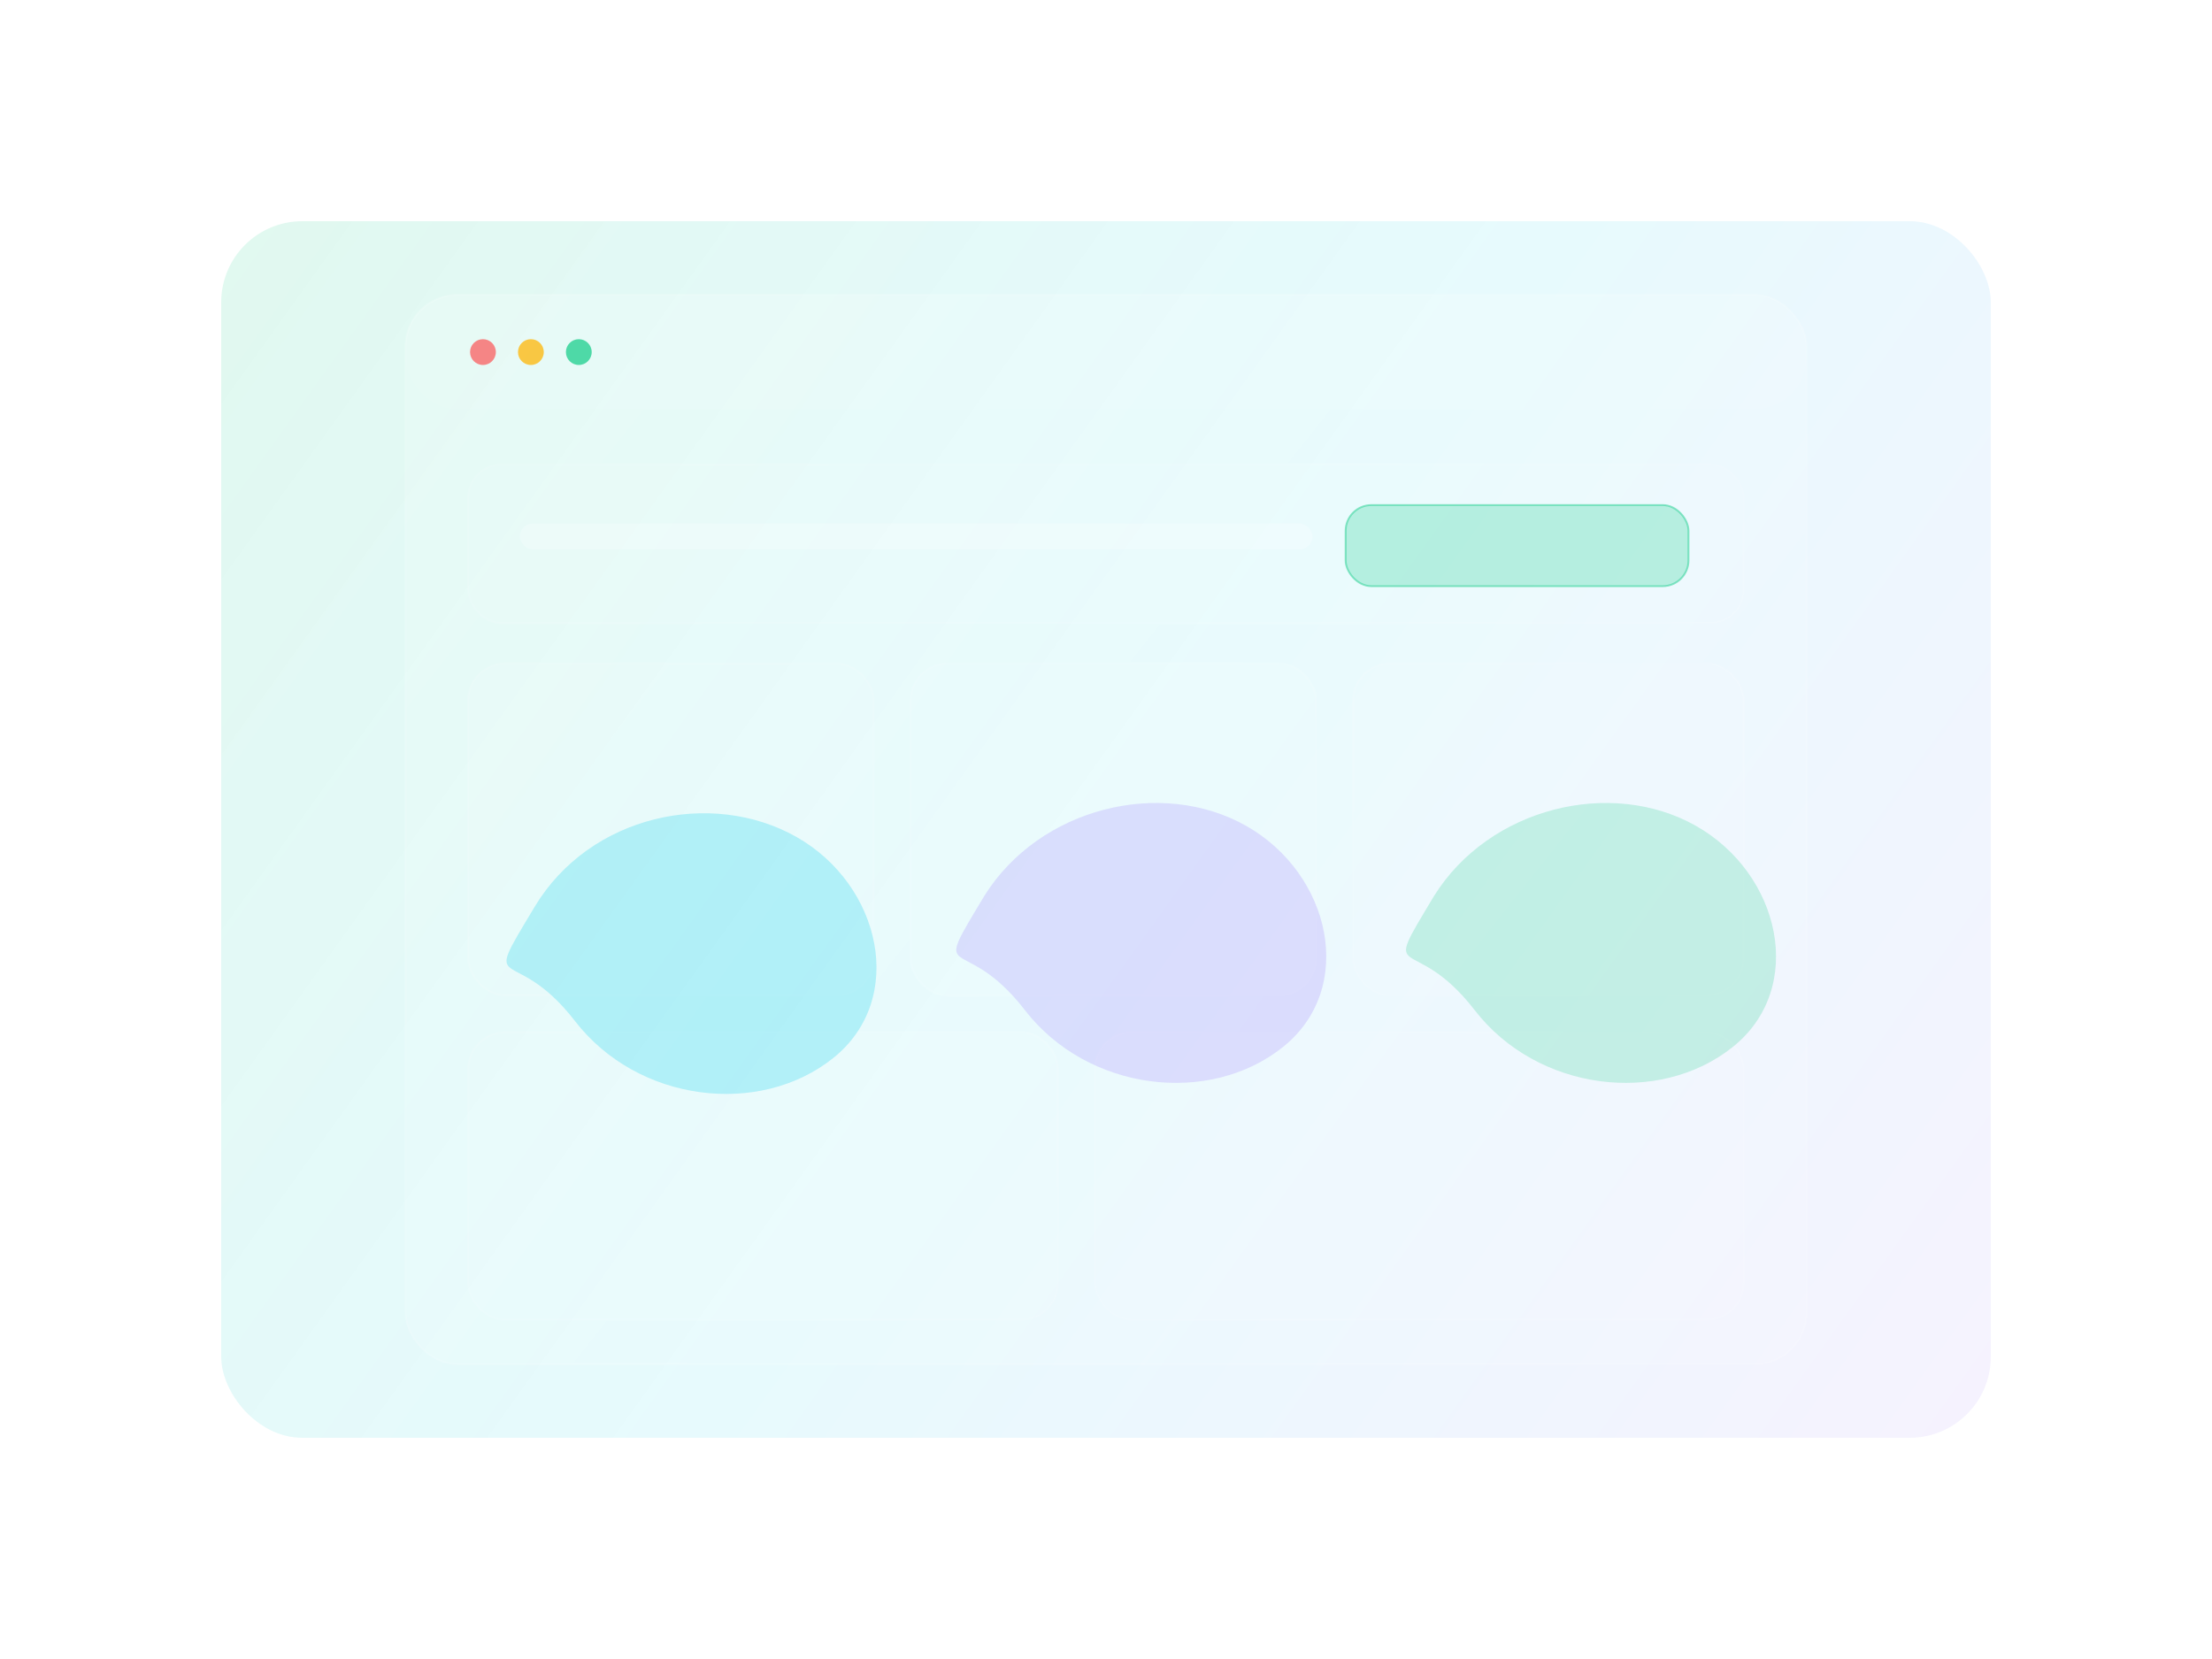
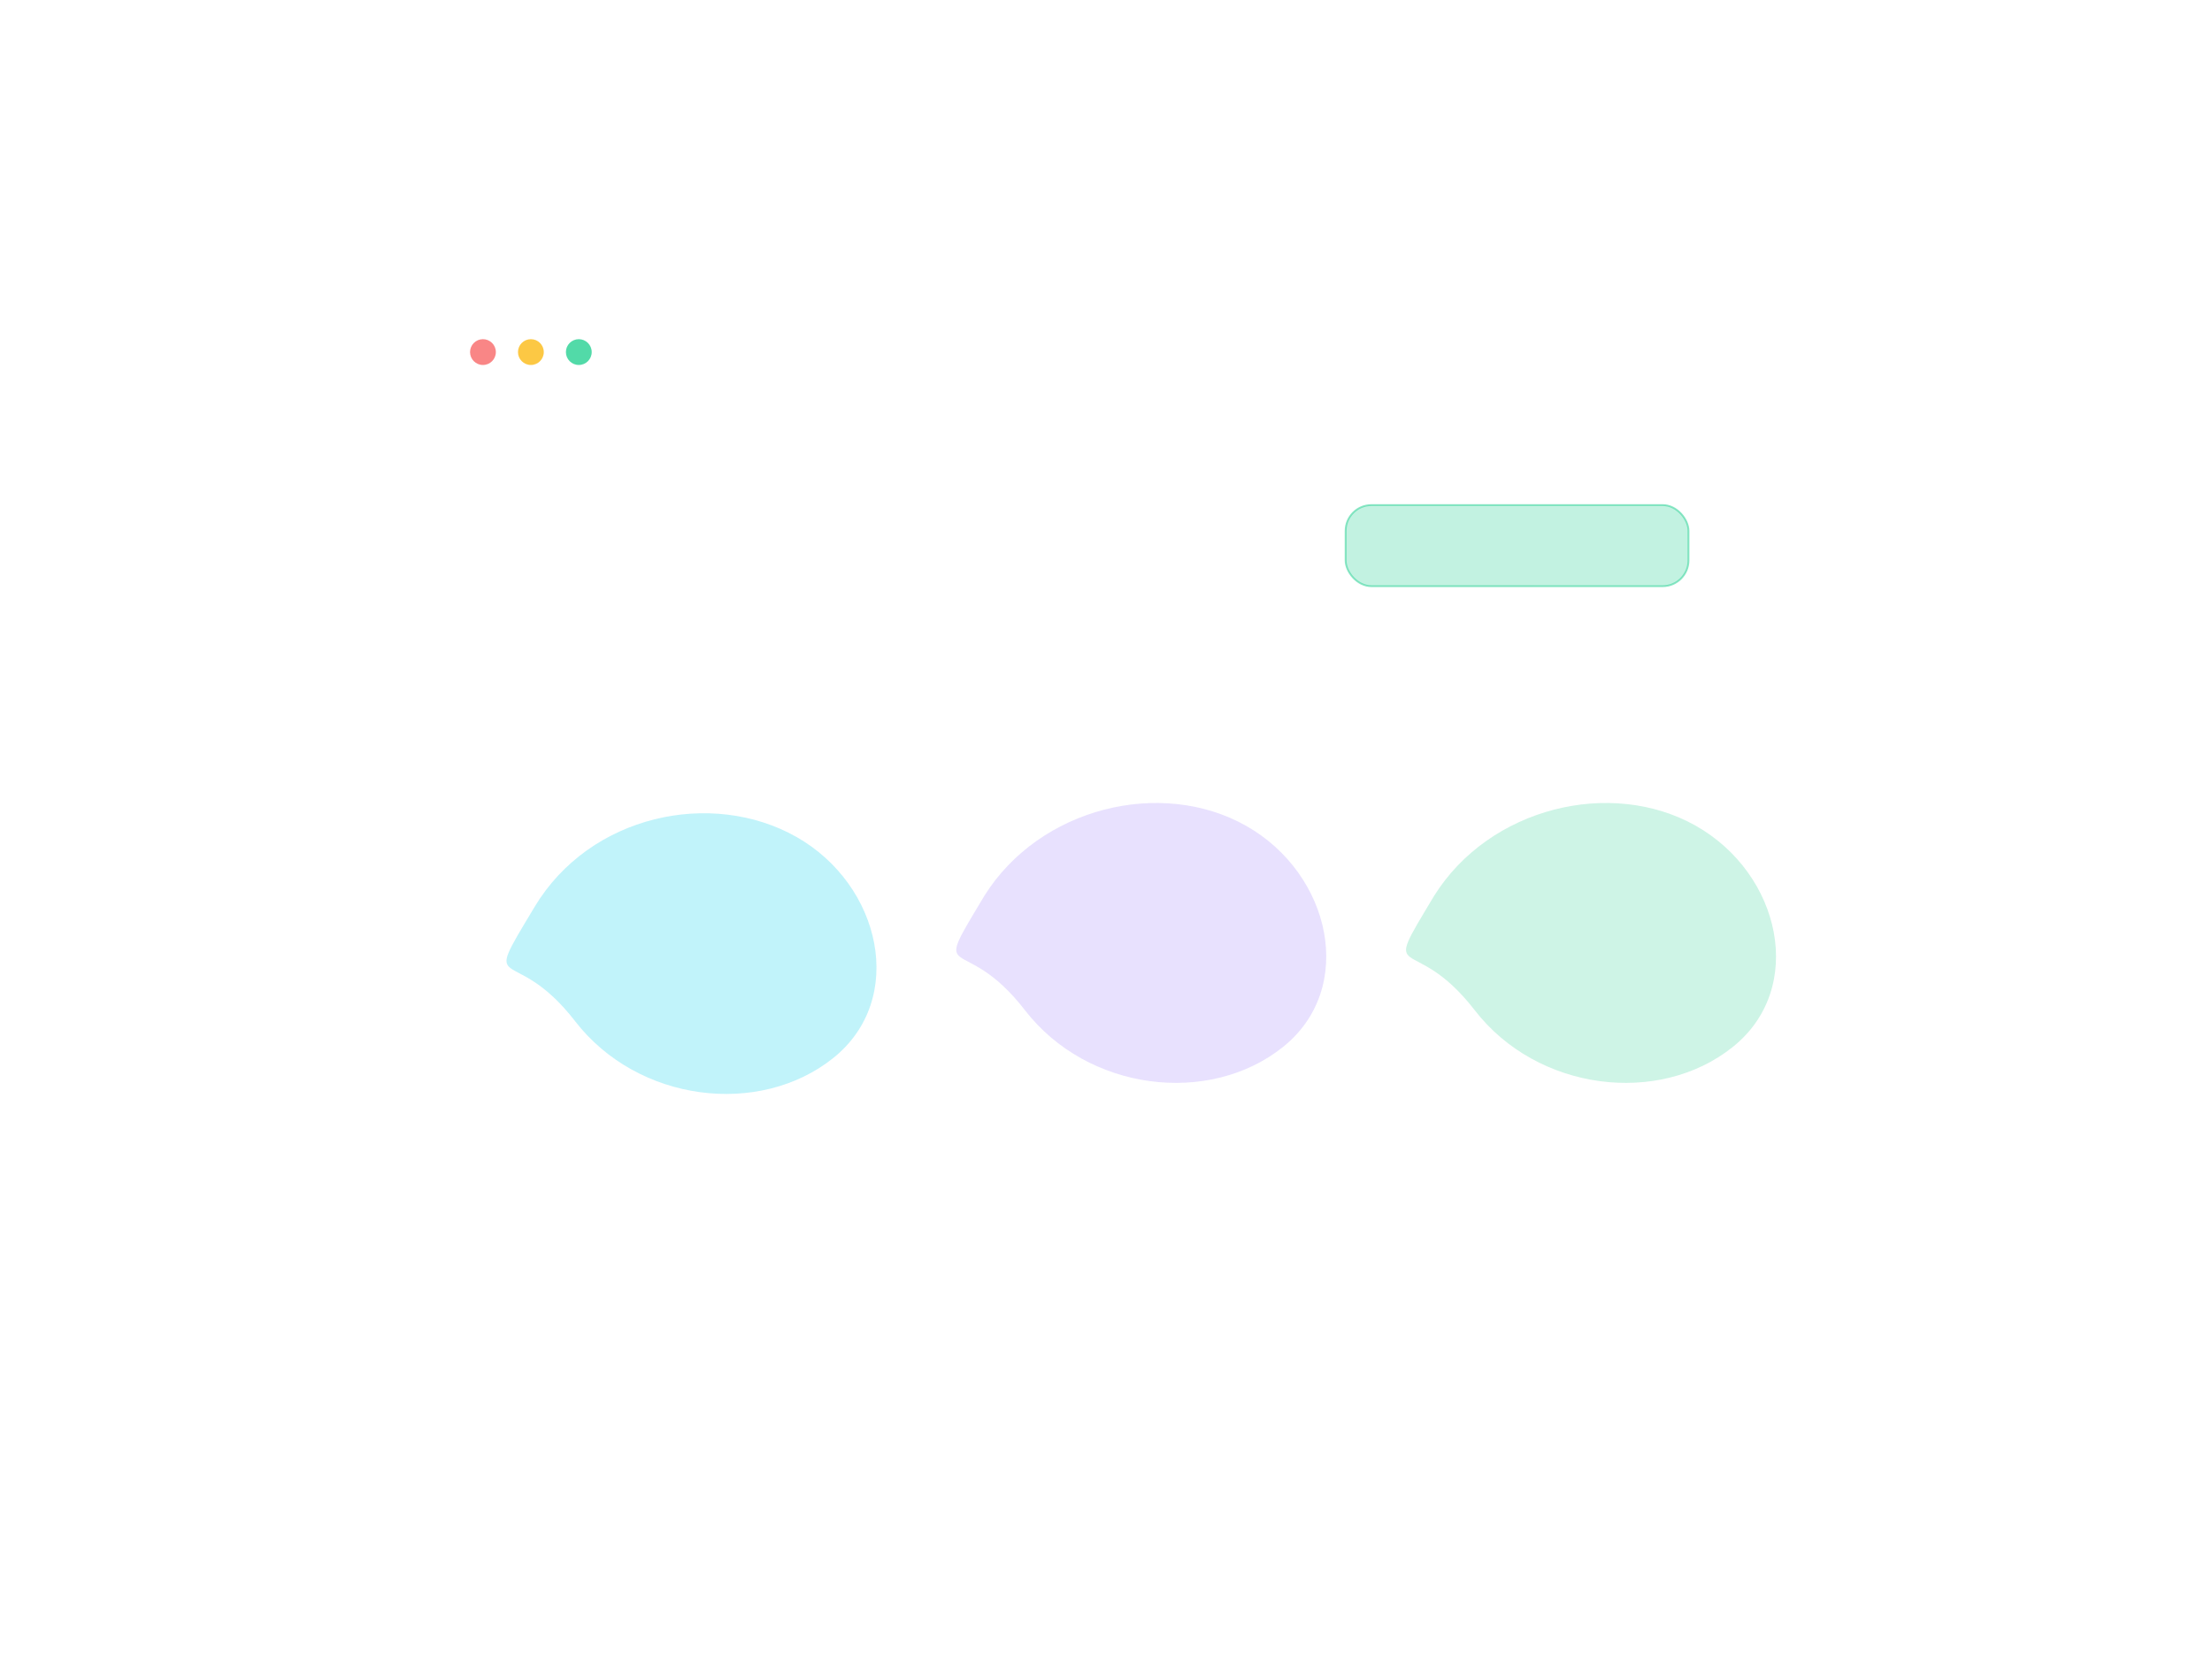
<svg xmlns="http://www.w3.org/2000/svg" width="1200" height="900" viewBox="0 0 1200 900" fill="none" role="img" aria-label="ImageFlow illustration">
  <defs>
    <linearGradient id="bg" x1="140" y1="120" x2="1060" y2="780" gradientUnits="userSpaceOnUse">
      <stop stop-color="#34D399" stop-opacity="0.75" />
      <stop offset="0.5" stop-color="#22D3EE" stop-opacity="0.55" />
      <stop offset="1" stop-color="#A78BFA" stop-opacity="0.55" />
    </linearGradient>
    <linearGradient id="glass" x1="280" y1="180" x2="960" y2="720" gradientUnits="userSpaceOnUse">
      <stop stop-color="white" stop-opacity="0.13" />
      <stop offset="1" stop-color="white" stop-opacity="0.06" />
    </linearGradient>
    <filter id="shadow" x="-100" y="-100" width="1400" height="1100" filterUnits="userSpaceOnUse" color-interpolation-filters="sRGB">
      <feDropShadow dx="0" dy="22" stdDeviation="24" flood-color="#020617" flood-opacity="0.45" />
    </filter>
  </defs>
-   <rect x="120" y="120" width="960" height="660" rx="44" fill="url(#bg)" fill-opacity="0.20" />
  <g filter="url(#shadow)">
    <rect x="220" y="160" width="760" height="580" rx="28" fill="url(#glass)" stroke="white" stroke-opacity="0.14" />
    <rect x="220" y="160" width="760" height="62" rx="28" fill="white" fill-opacity="0.06" />
    <circle cx="262" cy="191" r="7" fill="#F87171" fill-opacity="0.85" />
    <circle cx="288" cy="191" r="7" fill="#FBBF24" fill-opacity="0.85" />
    <circle cx="314" cy="191" r="7" fill="#34D399" fill-opacity="0.85" />
    <rect x="254" y="252" width="692" height="86" rx="18" fill="white" fill-opacity="0.05" stroke="white" stroke-opacity="0.10" />
    <rect x="282" y="284" width="430" height="14" rx="7" fill="white" fill-opacity="0.22" />
    <rect x="730" y="274" width="186" height="44" rx="14" fill="#34D399" fill-opacity="0.30" stroke="#34D399" stroke-opacity="0.55" />
    <rect x="254" y="360" width="220" height="180" rx="20" fill="white" fill-opacity="0.06" stroke="white" stroke-opacity="0.10" />
    <rect x="494" y="360" width="220" height="180" rx="20" fill="white" fill-opacity="0.06" stroke="white" stroke-opacity="0.10" />
    <rect x="734" y="360" width="212" height="180" rx="20" fill="white" fill-opacity="0.06" stroke="white" stroke-opacity="0.10" />
    <rect x="254" y="560" width="320" height="156" rx="20" fill="white" fill-opacity="0.06" stroke="white" stroke-opacity="0.10" />
    <rect x="594" y="560" width="352" height="156" rx="20" fill="white" fill-opacity="0.06" stroke="white" stroke-opacity="0.10" />
    <path d="M290 492C320 442 386 428 432 454C478 480 492 542 452 574C412 606 346 598 312 554C278 510 260 542 290 492Z" fill="#22D3EE" fill-opacity="0.28" />
    <path d="M534 486C564 438 630 422 676 448C722 474 736 536 696 568C656 600 590 592 556 548C522 504 504 536 534 486Z" fill="#A78BFA" fill-opacity="0.26" />
    <path d="M778 486C808 438 874 422 920 448C966 474 980 536 940 568C900 600 834 592 800 548C766 504 748 536 778 486Z" fill="#34D399" fill-opacity="0.24" />
  </g>
</svg>